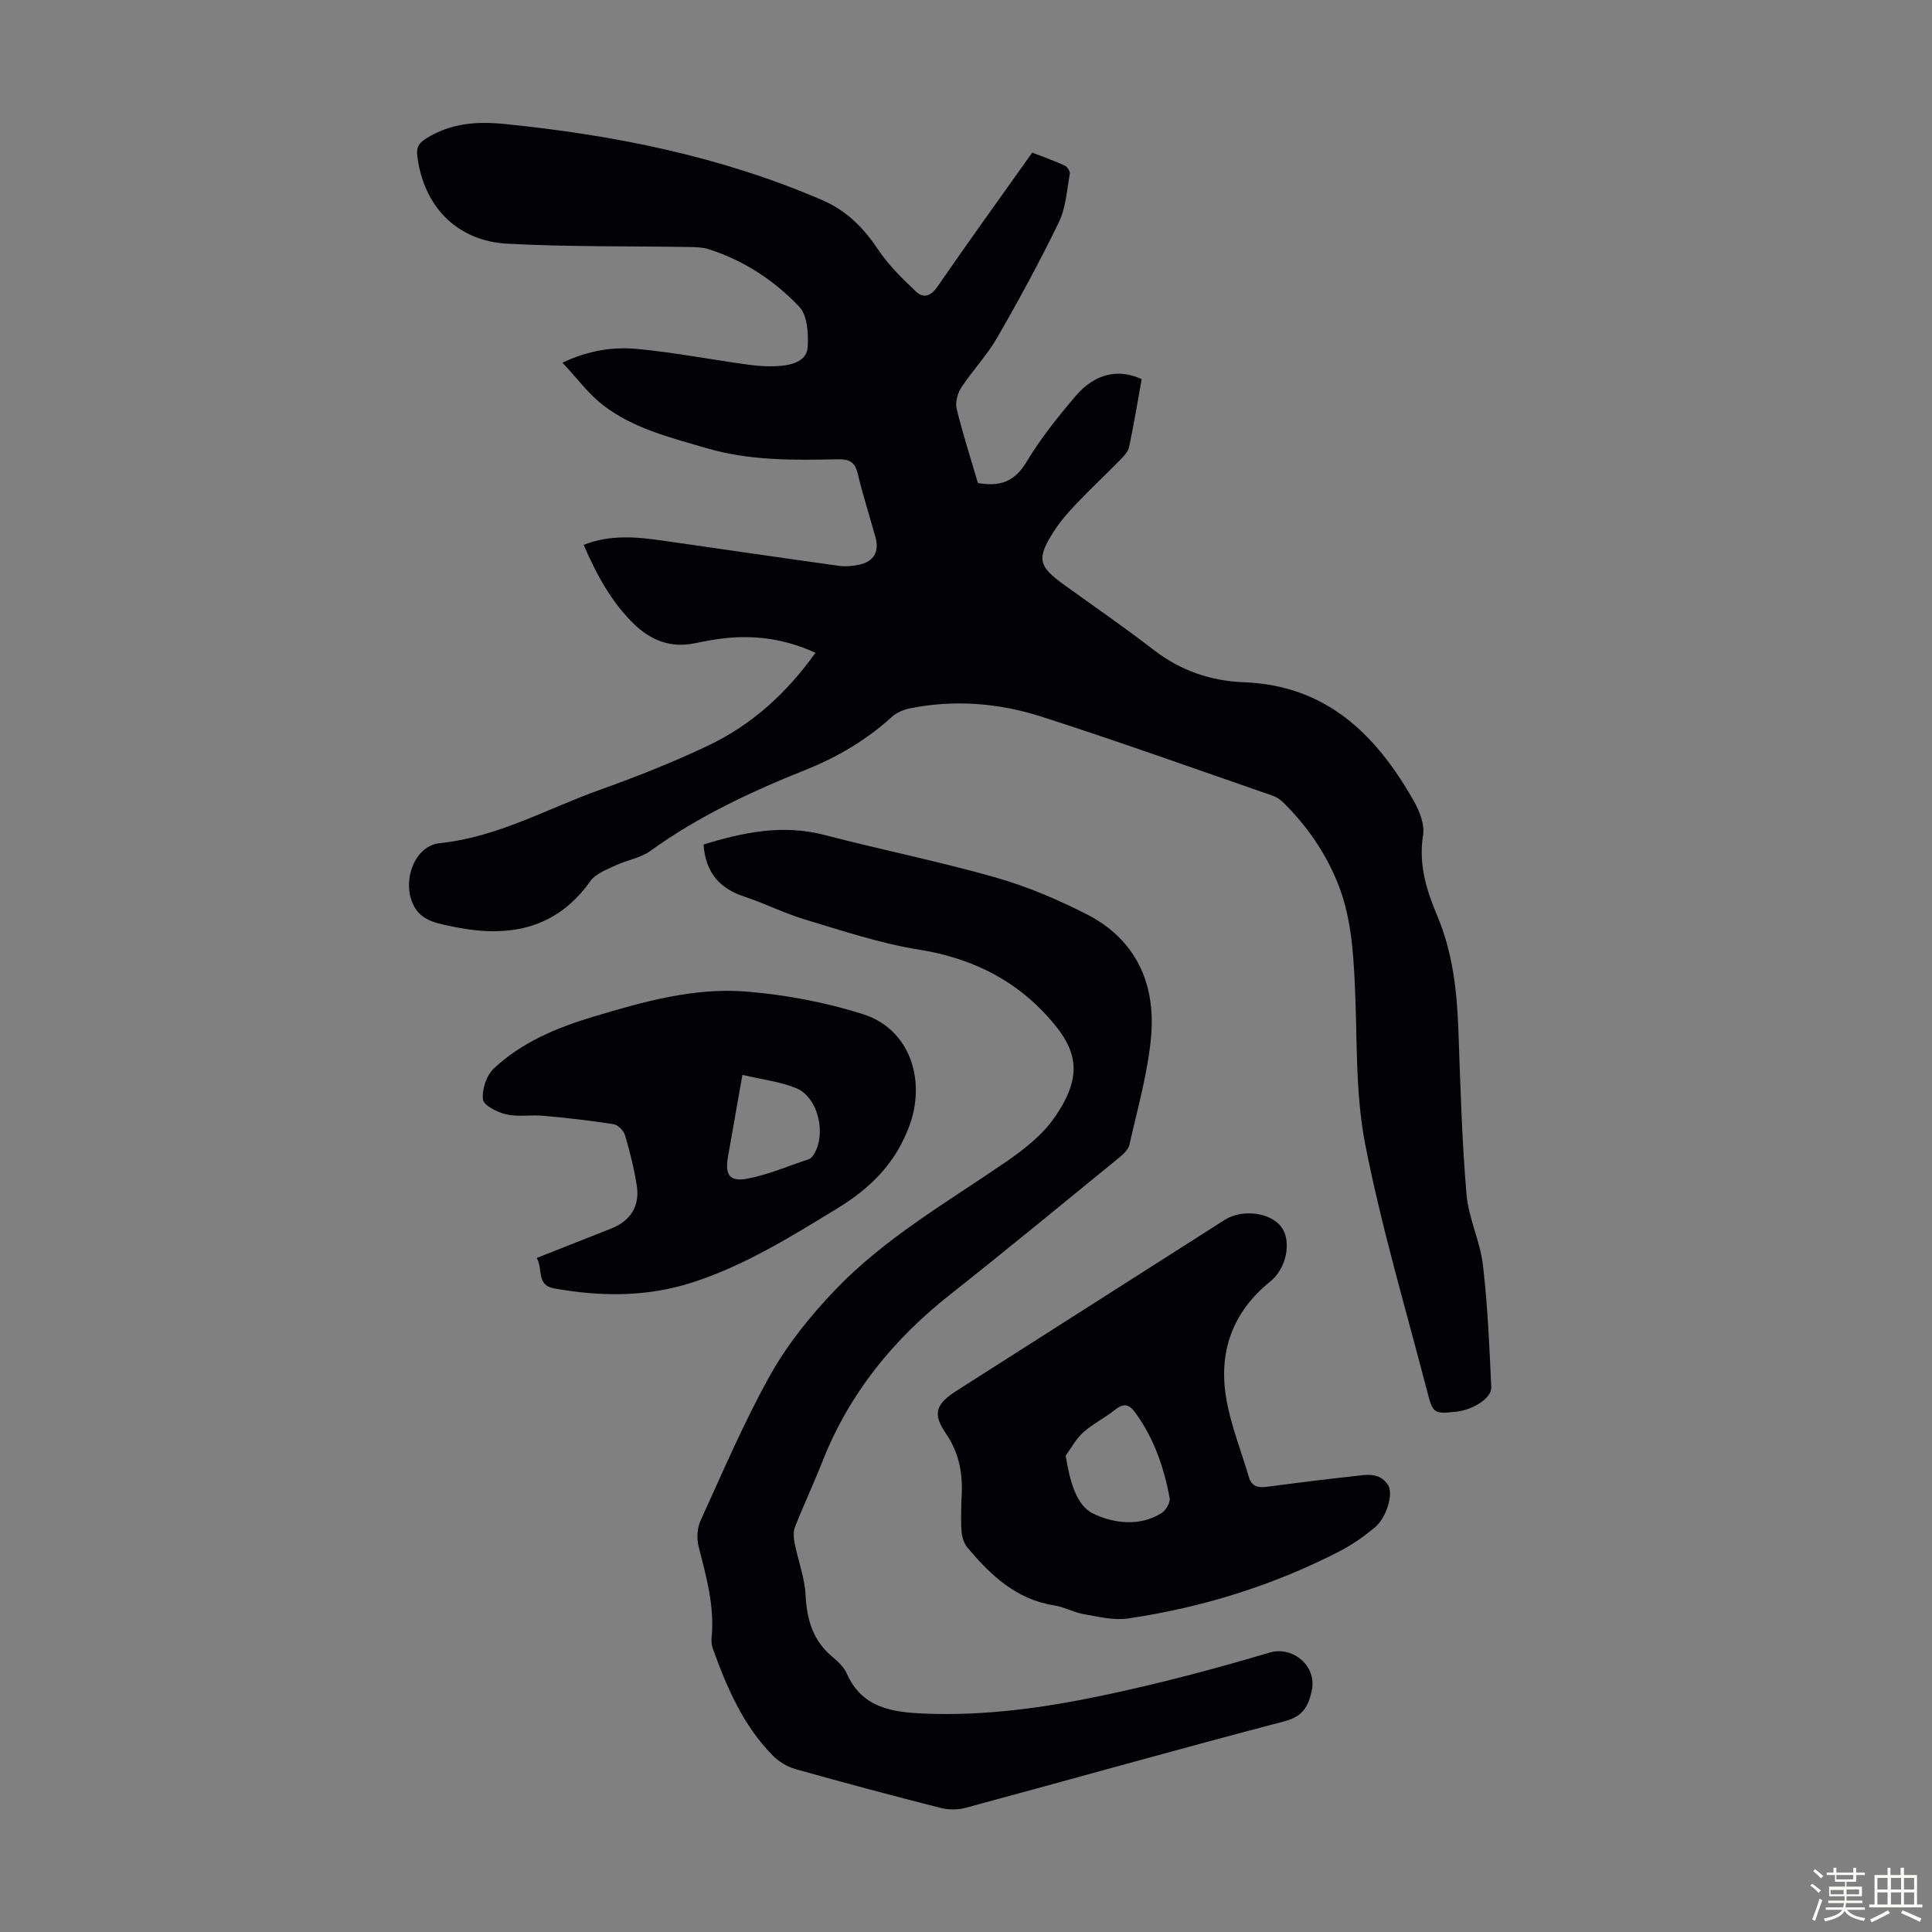
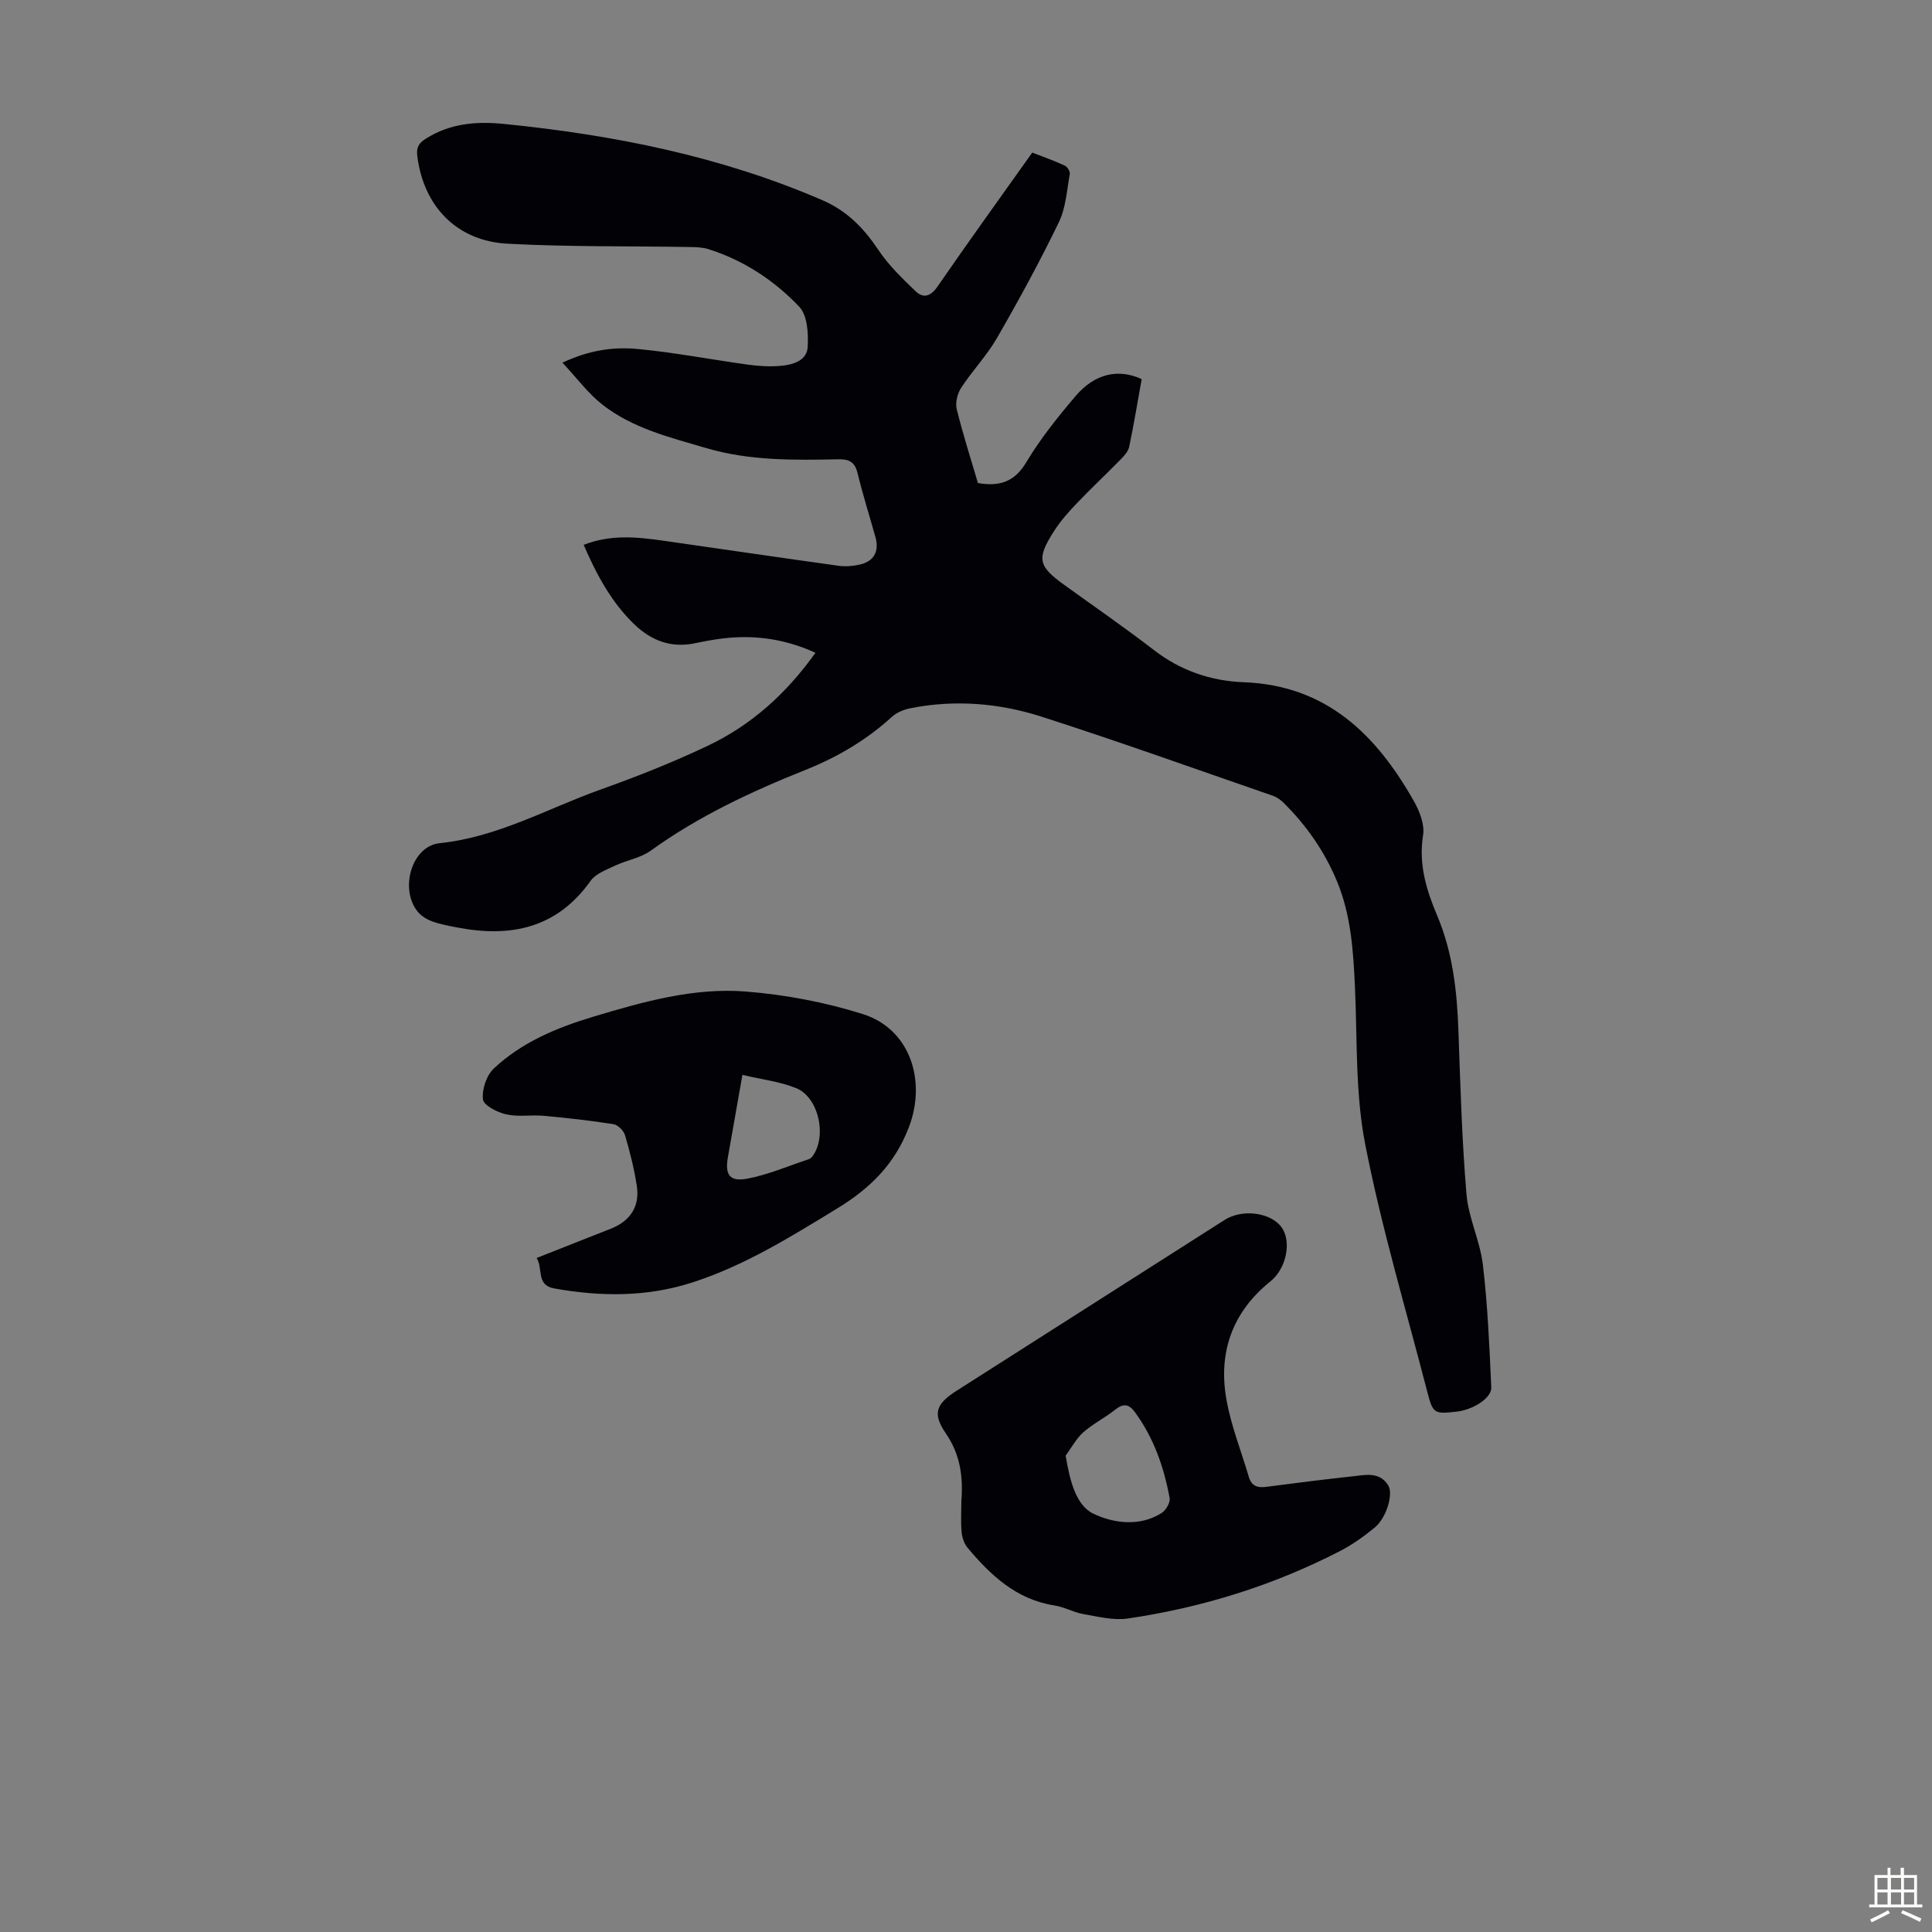
<svg xmlns="http://www.w3.org/2000/svg" enable-background="new 0 0 400 400" viewBox="0 0 400 400">
  <rect x="0" y="0" width="400" height="400" fill="#808080" stroke="none" />
-   <path d="m374.8 390.4.4-.4c.7.5 1.3 1 1.8 1.4l-.5.5c-.5-.6-1.1-1.1-1.7-1.5zm1 7.3-.6-.3c.5-1.4 1.1-2.8 1.5-4.3.2.1.4.2.6.3-.5 1.3-1 2.8-1.5 4.3zm-.4-10.3.4-.4c.4.3 1 .8 1.7 1.4l-.5.5c-.4-.5-1-1-1.6-1.5zm2.5.3h1.7v-1h.6v1h3.5v-1h.6v1h1.8v.5h-1.8v1.4h-2v1h3.2v2h-3.2v.9h3.3v.5h-3.4c0 .3-.1.6-.1.9h4v.5h-3.7c.7.9 1.9 1.5 3.8 1.7-.1.2-.2.4-.3.6-2.1-.4-3.5-1.1-4-2.1-.4 1-1.8 1.7-4 2.2-.1-.2-.2-.4-.3-.6 2.1-.4 3.4-1 3.8-1.8h-3.4v-.5h3.6c.1-.3.1-.6.2-.9h-3.3v-.5h3.4c0-.3 0-.6 0-.9h-3.2v-2h3.3v-1h-2.1v-1.4h-1.7v-.5zm1.1 3.5v1h2.7c0-.3 0-.4 0-.4 0-.1 0-.2 0-.2 0-.1 0-.2 0-.3h-2.7zm1.2-3v.9h3.5v-.9zm4.7 3h-2.6v.6.4h2.6z" fill="#fbfcfa" />
  <path d="m393.6 386.7h.6v1.5h2.7v6.1h1.1v.6h-11v-.6h1.1v-6.1h2.7v-1.5h.6v1.5h2.1v-1.5zm-2.7 8.8.4.6c-1.2.6-2.5 1.3-3.8 1.9-.1-.2-.2-.4-.3-.6 1.2-.6 2.5-1.2 3.7-1.9zm-2.2-6.7v2.4h2.1v-2.4zm0 3v2.5h2.1v-2.5zm2.8-3v2.4h2.1v-2.4zm0 3v2.5h2.1v-2.5zm6 6.1c-1.4-.7-2.7-1.3-3.9-1.8l.3-.6c1.5.6 2.7 1.2 3.9 1.7zm-1.2-9.1h-2.1v2.4h2.1zm-2.1 3v2.5h2.1v-2.5z" fill="#fbfcfa" />
  <g fill="#010106">
    <path d="m202.47 100.01c4.49.77 7.57-.23 10.01-4.3 2.91-4.87 6.52-9.37 10.21-13.71 3.97-4.66 8.84-5.74 13.68-3.51-.83 4.63-1.61 9.35-2.59 14.03-.21.99-1.09 1.92-1.85 2.69-2.98 3.04-6.09 5.95-9.02 9.02-1.69 1.77-3.34 3.64-4.66 5.69-3.7 5.77-3.34 7.27 2.16 11.23 6.17 4.45 12.44 8.77 18.47 13.42 5.54 4.28 11.8 6.42 18.63 6.68 17.14.64 27.47 10.89 35.26 24.69 1.16 2.06 2.22 4.8 1.86 6.99-.96 5.98.69 11.36 2.9 16.58 3.25 7.68 4.13 15.68 4.42 23.88.4 11.3.72 22.61 1.67 33.87.42 4.94 2.82 9.69 3.4 14.63.99 8.41 1.35 16.89 1.73 25.36.1 2.21-3.8 4.65-7.22 5.02-4.57.51-4.86.4-6-4.02-4.42-17.09-9.5-34.06-12.88-51.35-2.08-10.66-1.62-21.82-2.13-32.77-.35-7.4-.82-14.72-3.72-21.69-2.58-6.2-6.32-11.56-11.07-16.25-.62-.61-1.39-1.16-2.2-1.44-15.94-5.51-31.82-11.21-47.88-16.37-8.8-2.82-17.99-3.58-27.19-1.74-1.35.27-2.83.88-3.82 1.79-5.28 4.82-11.31 8.35-17.92 10.99-11.24 4.49-22.14 9.59-32.02 16.72-2.08 1.51-4.92 1.93-7.31 3.06-1.82.87-4.05 1.67-5.13 3.19-6.99 9.83-16.56 11.76-27.62 9.63-1.75-.34-3.54-.66-5.2-1.27-1.09-.4-2.22-1.11-2.95-1.99-3.82-4.67-1.27-13.59 4.54-14.19 11.99-1.23 22.26-7.15 33.25-11.08 7.57-2.7 15.08-5.67 22.33-9.12 8.92-4.25 16.16-10.71 22.22-19.22-5.46-2.49-10.94-3.49-16.63-3.19-2.78.15-5.56.63-8.29 1.21-4.96 1.05-9.07-.54-12.56-3.89-4.75-4.56-7.8-10.24-10.51-16.47 5.63-2.22 11.14-1.63 16.65-.84 12.05 1.72 24.09 3.5 36.14 5.17 1.41.2 2.93.06 4.33-.24 2.98-.65 4.12-2.74 3.29-5.7-1.23-4.41-2.62-8.79-3.7-13.24-.56-2.33-1.75-2.91-4-2.87-9.17.19-18.35.32-27.3-2.31-7.51-2.21-15.22-4.08-21.51-8.99-2.98-2.33-5.29-5.5-8.29-8.7 5.64-2.66 10.67-3.3 15.63-2.83 7.66.73 15.25 2.2 22.88 3.25 2.2.3 4.47.43 6.67.24 2.51-.22 5.42-1.06 5.59-3.88.17-2.8-.04-6.56-1.73-8.35-5.17-5.45-11.48-9.61-18.78-11.93-1.24-.39-2.63-.43-3.95-.45-12.53-.21-25.08-.01-37.58-.68-10.59-.51-17.48-7.74-18.78-18.13-.22-1.79.23-2.67 1.86-3.68 5.03-3.13 10.39-3.56 16.07-2.99 22.7 2.27 44.87 6.68 65.94 15.79 5.05 2.18 8.56 5.76 11.57 10.27 2.11 3.17 4.94 5.91 7.72 8.57 1.62 1.56 3.14 1.08 4.57-1 6.35-9.21 12.89-18.28 19.59-27.7 2.25.88 4.53 1.68 6.72 2.69.53.24 1.14 1.21 1.05 1.73-.61 3.37-.81 6.99-2.26 9.99-3.94 8.14-8.28 16.11-12.8 23.95-2.1 3.65-5.11 6.78-7.43 10.33-.78 1.2-1.25 3.09-.92 4.43 1.27 5.18 2.92 10.28 4.39 15.3z" />
-     <path d="m145.66 174.85c8.27-2.55 16.42-4.23 25.03-1.98 11.78 3.07 23.73 5.47 35.43 8.8 6.51 1.85 12.87 4.56 18.91 7.64 10.08 5.15 14.21 14.23 13.31 25.07-.64 7.62-2.83 15.11-4.5 22.62-.23 1.05-1.35 2.03-2.26 2.78-11.62 9.47-23.18 19.01-34.94 28.3-11.75 9.28-20.84 20.48-26.36 34.49-1.8 4.57-3.9 9.03-5.7 13.6-.39 1-.26 2.31-.04 3.41.7 3.55 2.05 7.04 2.24 10.61.26 5.07 1.48 9.41 5.48 12.78 1.18.99 2.46 2.16 3.06 3.52 3.11 7.06 9.31 8 15.86 8.28 12.61.55 25.04-1.19 37.29-3.77 11.58-2.44 23.05-5.48 34.39-8.85 4.78-1.42 9.9 2.77 8.71 7.98-.75 3.27-1.87 5.26-5.62 6.24-22.05 5.78-43.99 11.97-65.99 17.91-1.62.44-3.55.46-5.18.04-10.07-2.56-20.11-5.24-30.12-8.06-1.71-.48-3.46-1.56-4.71-2.84-6.1-6.21-9.46-14.02-12.35-22.06-.26-.72-.35-1.56-.27-2.32.64-6.49-1.1-12.62-2.68-18.8-.43-1.67-.33-3.83.38-5.38 4.64-10.16 9.02-20.49 14.47-30.22 3.55-6.34 8.29-12.21 13.33-17.49 10.27-10.77 23.18-18.18 35.35-26.53 3.73-2.56 7.54-5.53 10.08-9.16 6.62-9.46 4.52-14.9-2.36-22.07-6.85-7.13-15.58-11.18-25.64-12.78-7.99-1.27-15.79-3.9-23.58-6.23-4.27-1.27-8.3-3.33-12.53-4.73-5.13-1.68-8.07-4.95-8.49-10.8z" />
    <path d="m199.04 310.79c.39-5.01-.2-9.62-3.22-14.03-2.85-4.15-1.99-6.13 2.28-8.85 18.48-11.78 36.96-23.57 55.45-35.34 3.68-2.35 9.63-1.54 11.82 1.58 2.06 2.93.98 8.47-2.34 11.14-7.92 6.37-10.84 14.73-9.11 24.48.96 5.44 3.07 10.68 4.64 16.02.55 1.86 1.77 2.29 3.58 2.05 5.98-.79 11.97-1.54 17.97-2.19 2.62-.29 5.5-.98 7.29 1.85 1.14 1.8-.35 6.77-2.79 8.77-2.23 1.84-4.64 3.55-7.2 4.87-13.83 7.13-28.52 11.69-43.88 13.95-2.96.44-6.15-.38-9.18-.9-2.07-.36-4.01-1.49-6.09-1.81-7.85-1.23-13.14-6.23-17.94-11.94-.71-.85-1.13-2.14-1.23-3.26-.19-2.13-.05-4.27-.05-6.39zm21.59-9.41c.86 5.11 2.1 10.27 5.73 12.01 4.06 1.95 9.55 2.79 14.16-.15.88-.56 1.81-2.17 1.64-3.09-1.18-6.4-3.29-12.48-7.21-17.81-1.27-1.73-2.44-1.79-4.11-.45-2.09 1.67-4.55 2.88-6.54 4.64-1.49 1.32-2.47 3.21-3.67 4.85z" />
    <path d="m111.11 260.45c5.45-2.15 10.42-4.11 15.4-6.08 4-1.58 6-4.64 5.33-8.89-.55-3.52-1.42-7.01-2.43-10.43-.28-.95-1.46-2.15-2.38-2.3-4.82-.76-9.69-1.3-14.55-1.74-2.55-.23-5.22.27-7.67-.29-1.84-.42-4.67-1.85-4.82-3.1-.24-2.05.73-4.96 2.24-6.39 5.81-5.46 13.09-8.48 20.63-10.74 10.3-3.09 20.78-6.06 31.58-5.2 8.16.65 16.42 2.21 24.21 4.67 9.78 3.09 13.2 13.78 9.53 23.4-2.94 7.71-8.09 12.71-14.85 16.84-9.65 5.88-19.21 11.86-30.06 15.34-9.38 3.02-18.9 2.93-28.5 1.22-3.82-.68-2.28-4.03-3.66-6.31zm42.6-37.91c-1.11 6.3-2.05 11.65-3 17.01-.65 3.66.32 5.17 4.01 4.48 4.31-.82 8.45-2.61 12.65-4 .29-.1.6-.31.79-.55 3.12-4.08 1.4-12.29-3.34-14.2-3.32-1.35-7.01-1.77-11.11-2.74z" />
  </g>
</svg>